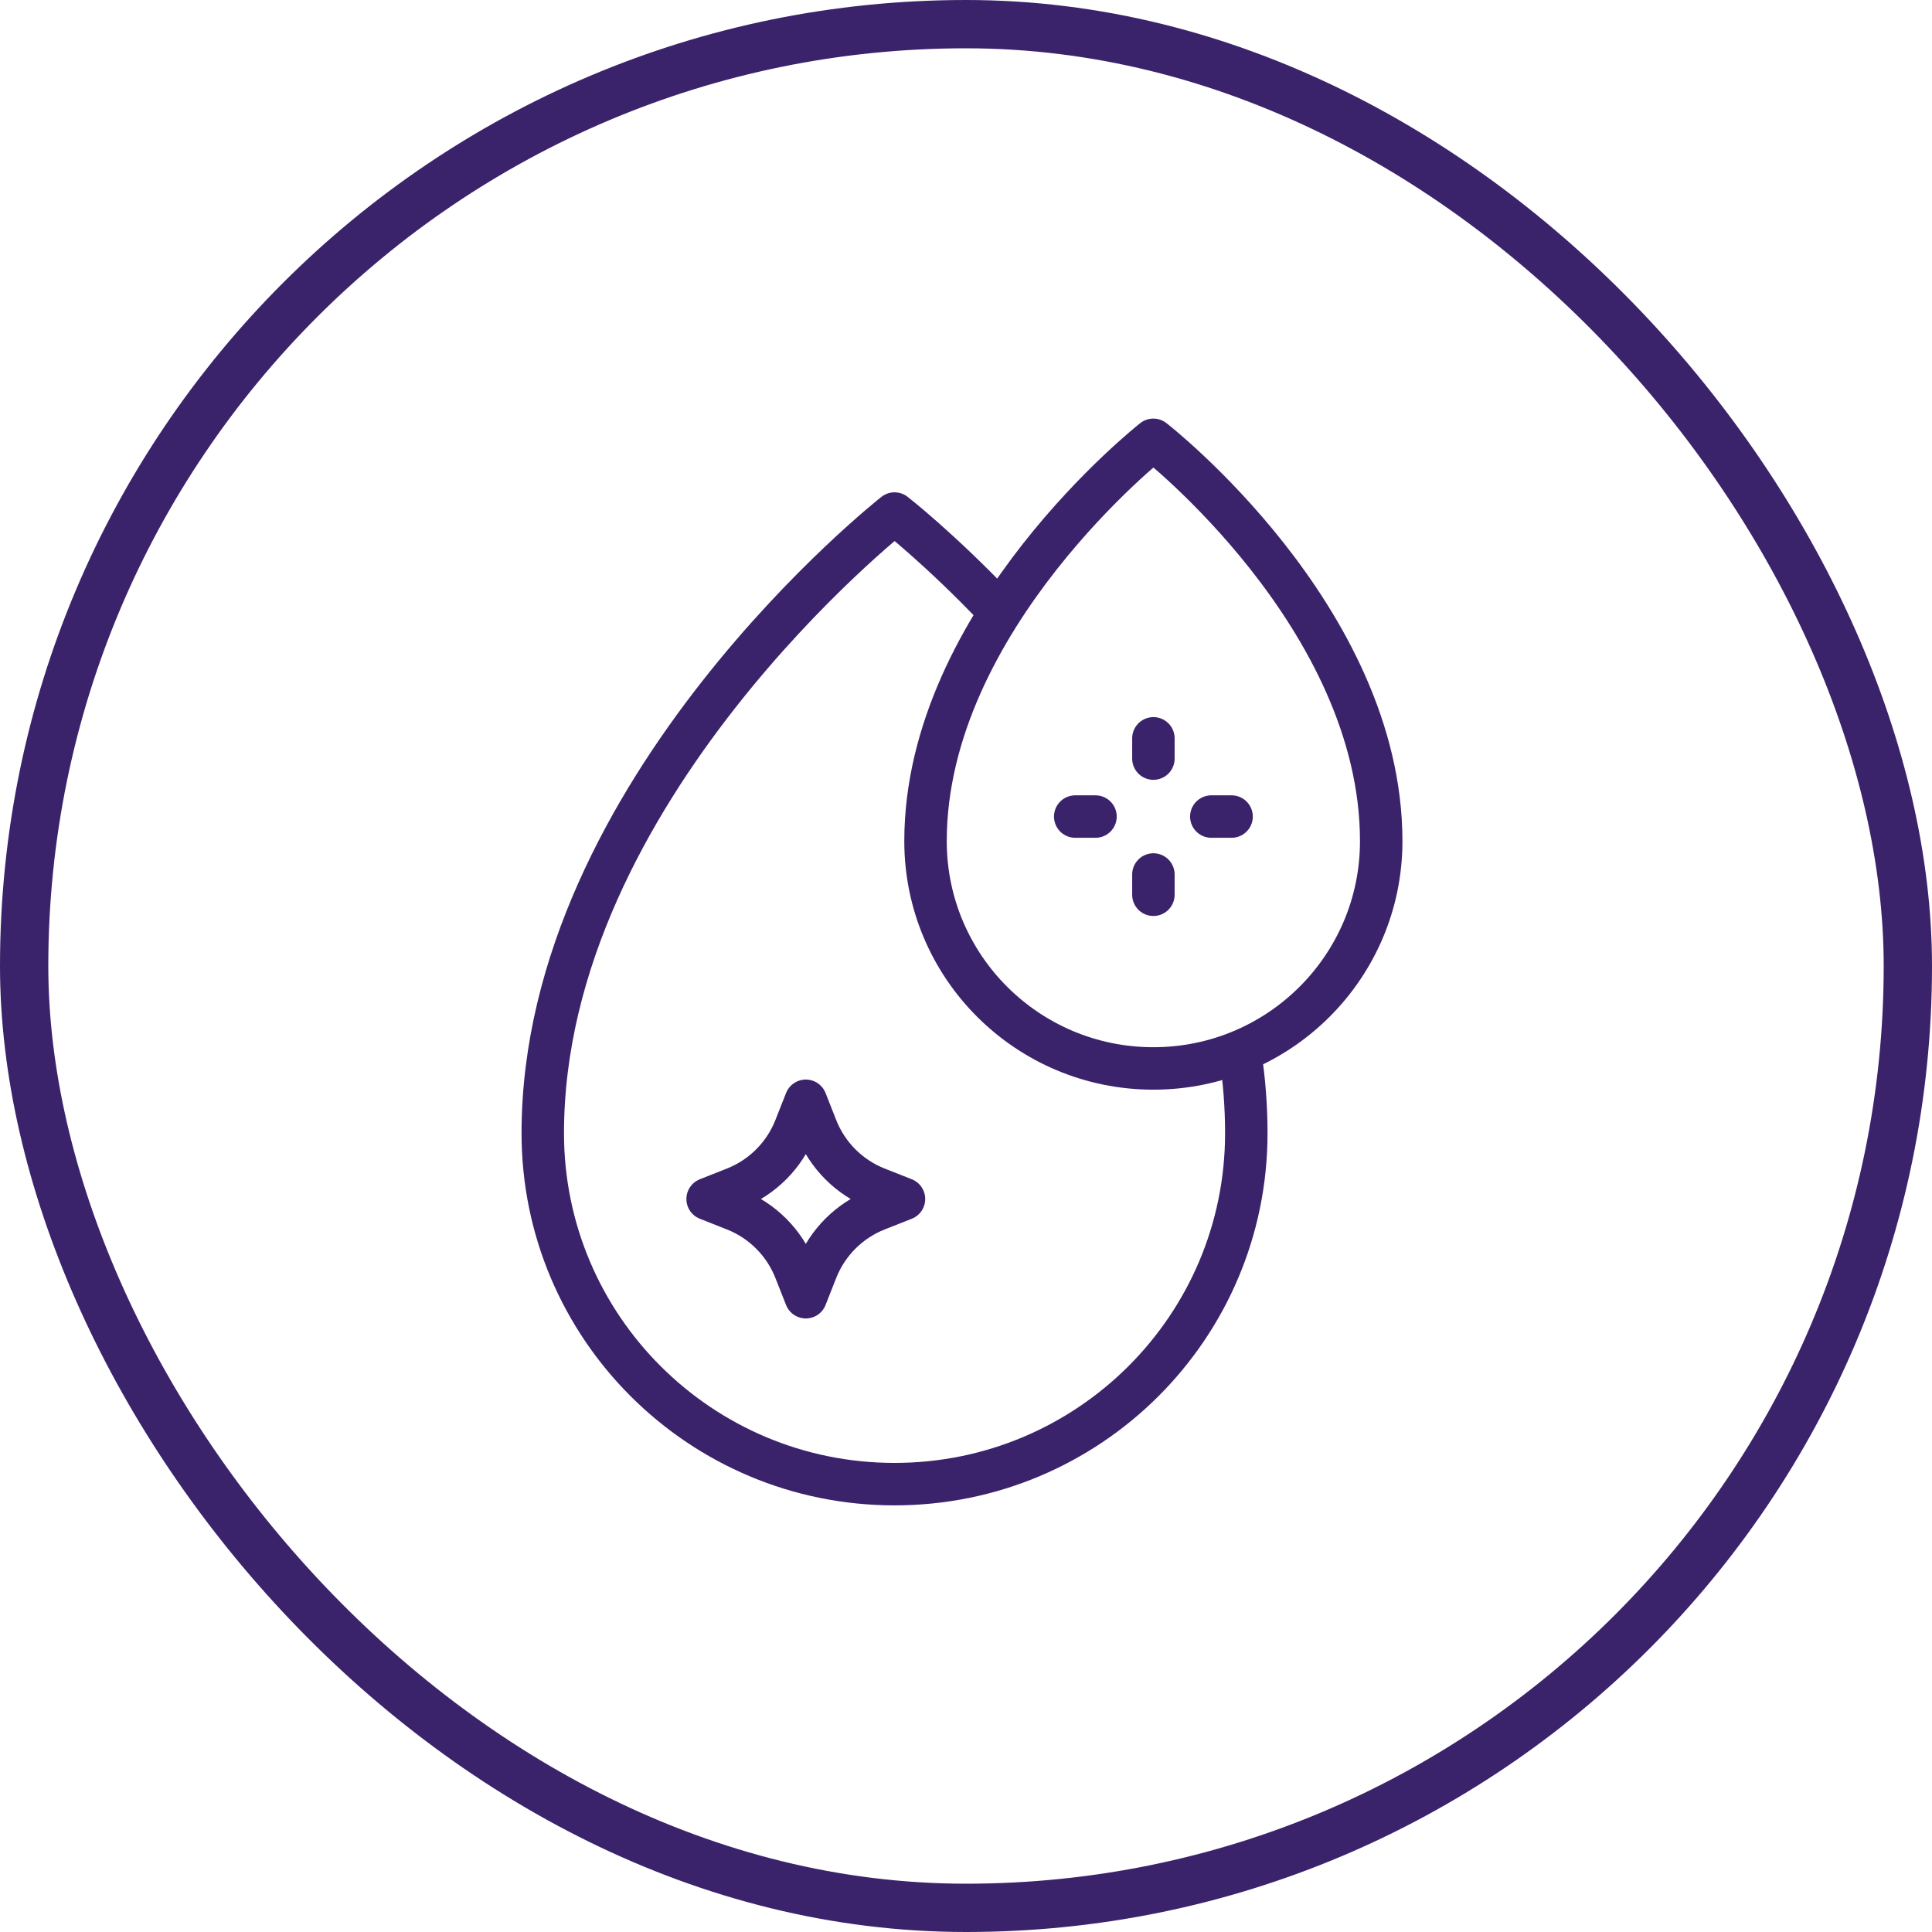
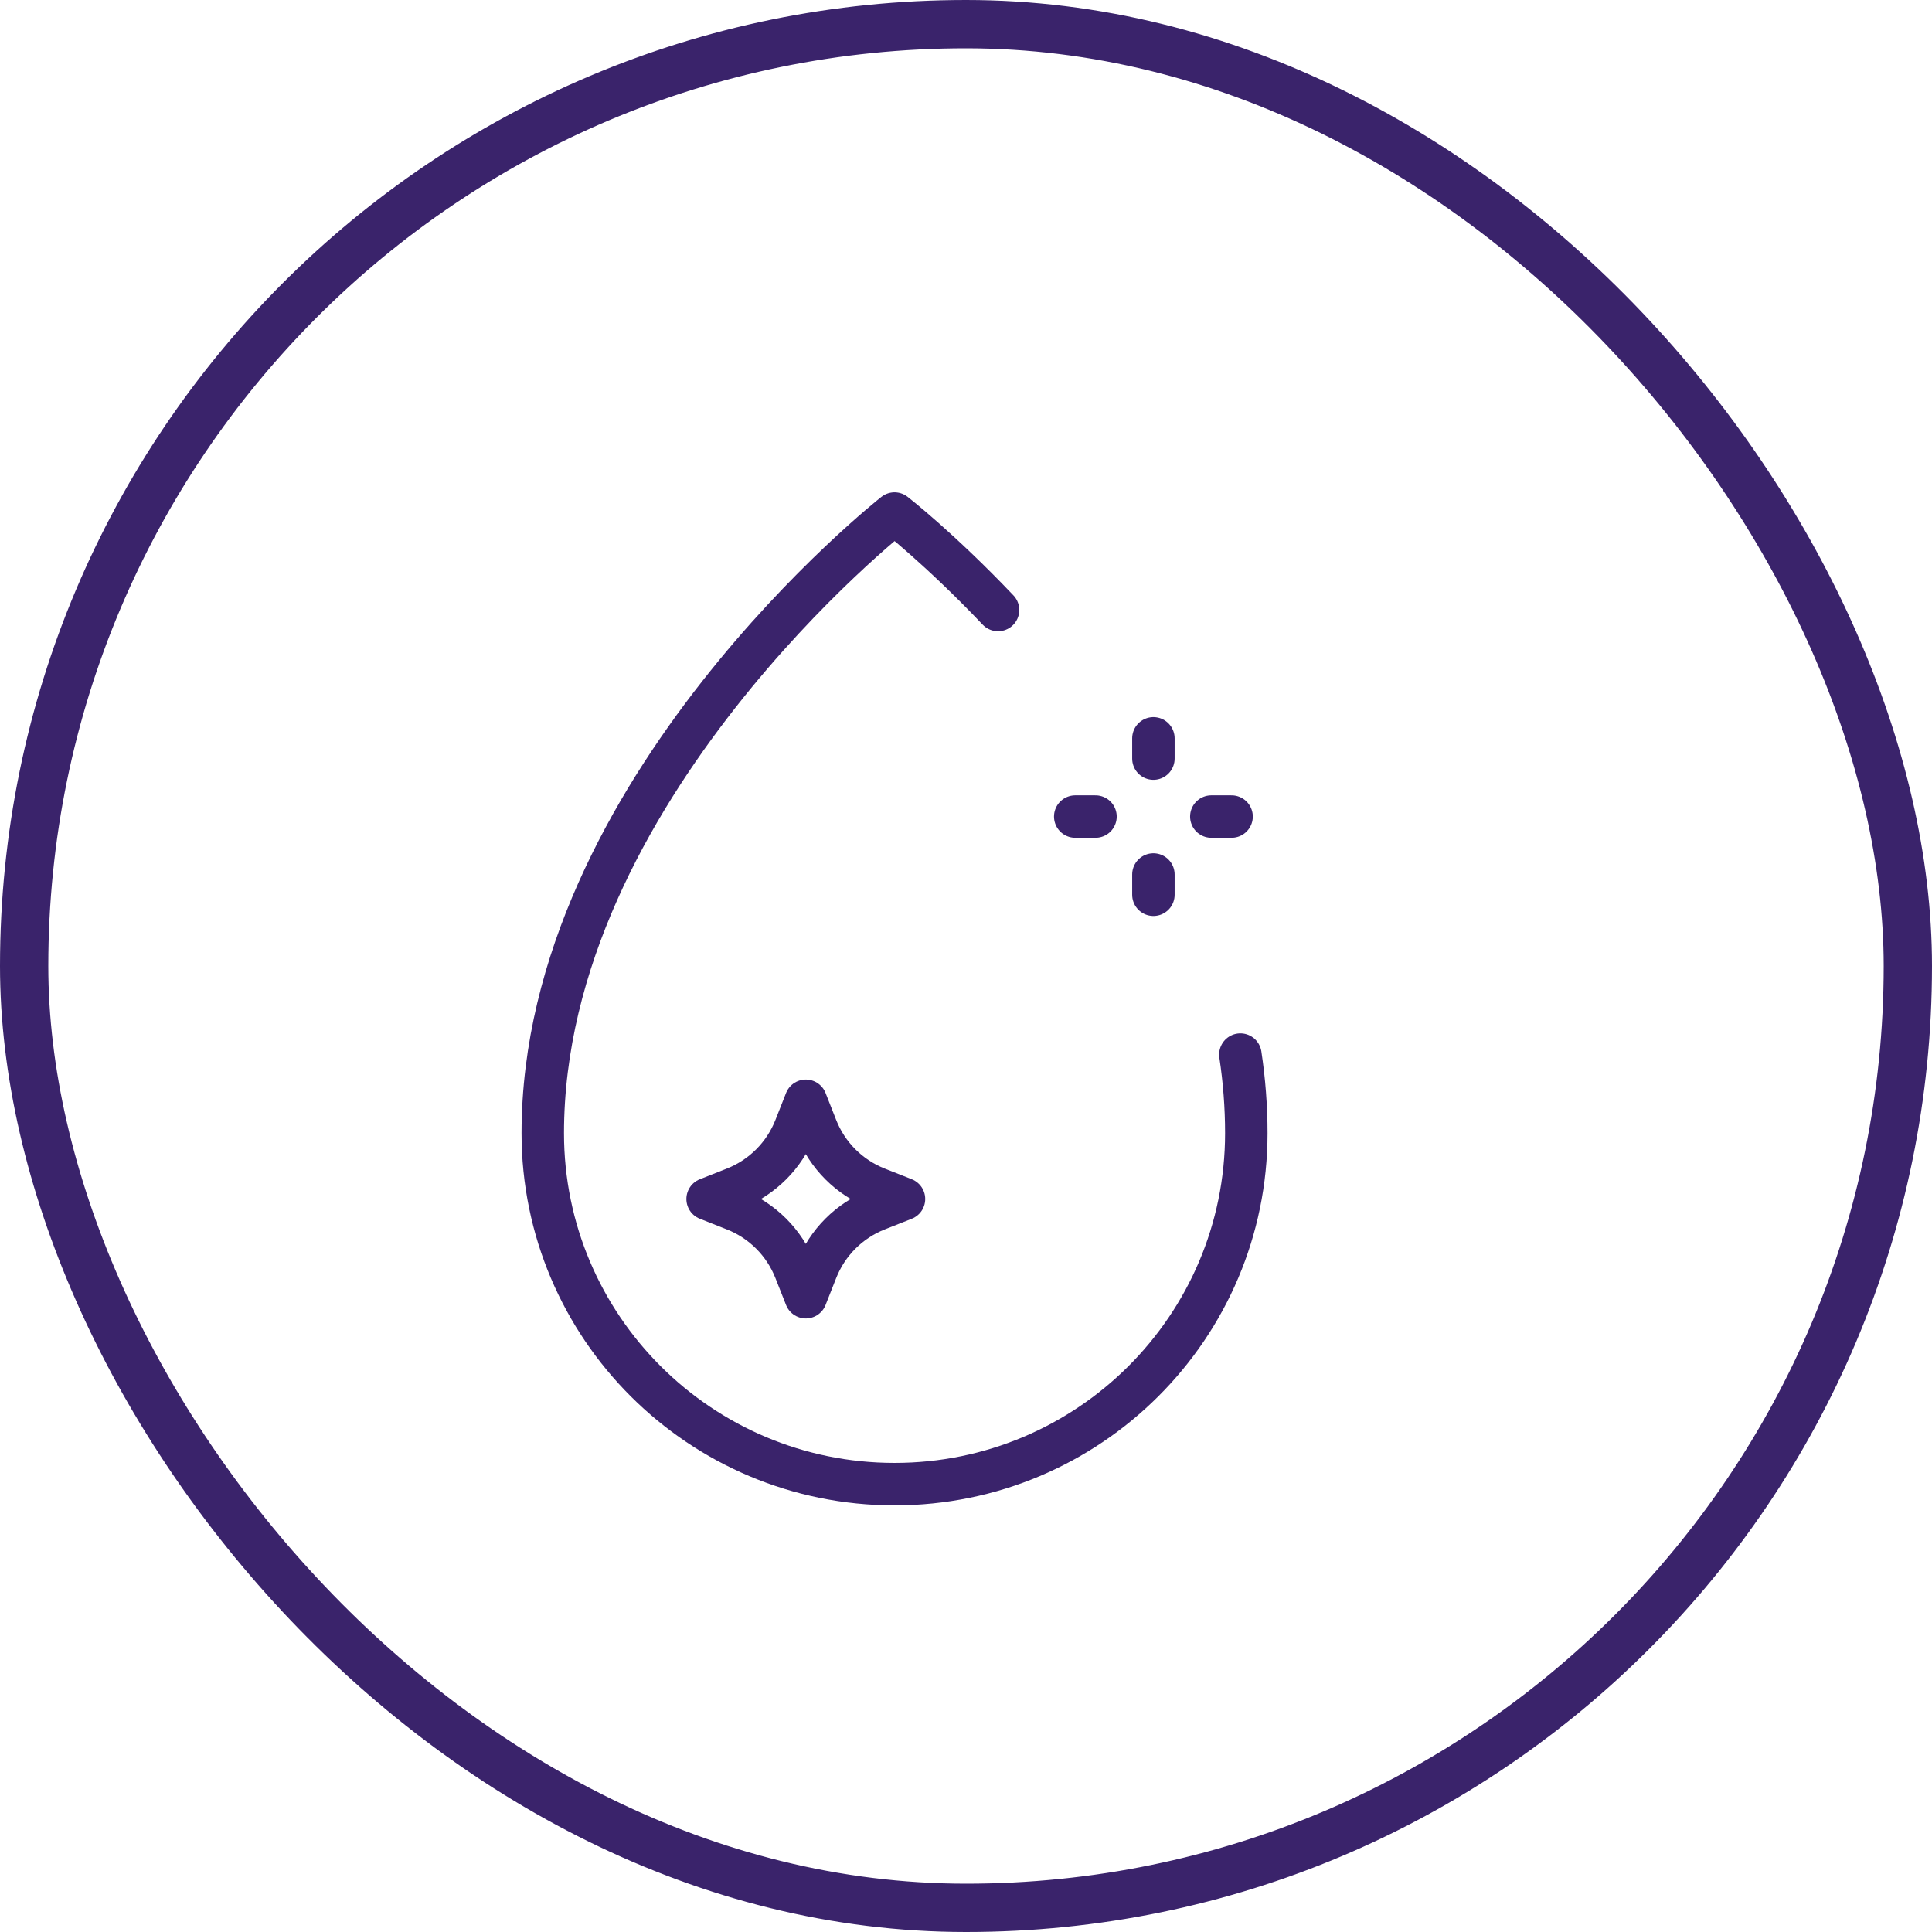
<svg xmlns="http://www.w3.org/2000/svg" width="80" height="80" viewBox="0 0 80 80" fill="none">
  <rect x="1" y="1" width="78" height="78" rx="39" stroke="#3A236B" stroke-width="2" />
  <g clip-path="url(#clip0_10107_4865)">
    <path d="M51.361 43.668C51.521 44.733 51.607 45.819 51.607 46.924C51.607 54.949 45.086 61.455 37.041 61.455C28.996 61.455 22.475 54.949 22.475 46.924C22.475 32.709 37.041 21.265 37.041 21.265C37.041 21.265 38.919 22.724 41.327 25.259" stroke="#3A236B" stroke-width="1.758" stroke-miterlimit="10" stroke-linecap="round" stroke-linejoin="round" />
-     <path d="M57.193 34.831C57.193 40.029 52.969 44.242 47.758 44.242C42.548 44.242 38.324 40.029 38.324 34.831C38.324 25.624 47.758 18.212 47.758 18.212C47.758 18.212 57.193 25.542 57.193 34.831Z" stroke="#3A236B" stroke-width="1.758" stroke-miterlimit="10" stroke-linecap="round" stroke-linejoin="round" />
    <path d="M33.808 52.596L33.367 53.715L32.925 52.596C32.473 51.449 31.566 50.542 30.42 50.09L29.301 49.648L30.42 49.206C31.566 48.754 32.473 47.847 32.925 46.701L33.367 45.581L33.808 46.701C34.26 47.847 35.167 48.754 36.313 49.206L37.432 49.648L36.313 50.09C35.167 50.542 34.26 51.449 33.808 52.596Z" stroke="#3A236B" stroke-width="1.758" stroke-miterlimit="10" stroke-linecap="round" stroke-linejoin="round" />
    <path d="M47.76 30.573V31.412" stroke="#3A236B" stroke-width="1.758" stroke-miterlimit="10" stroke-linecap="round" stroke-linejoin="round" />
    <path d="M47.76 36.211V37.05" stroke="#3A236B" stroke-width="1.758" stroke-miterlimit="10" stroke-linecap="round" stroke-linejoin="round" />
    <path d="M50.997 33.812H50.158" stroke="#3A236B" stroke-width="1.758" stroke-miterlimit="10" stroke-linecap="round" stroke-linejoin="round" />
    <path d="M45.362 33.812H44.523" stroke="#3A236B" stroke-width="1.758" stroke-miterlimit="10" stroke-linecap="round" stroke-linejoin="round" />
  </g>
  <defs>
    <clipPath id="clip0_10107_4865">
      <rect width="45" height="45" fill="white" transform="translate(17.334 17.333)" />
    </clipPath>
  </defs>
</svg>